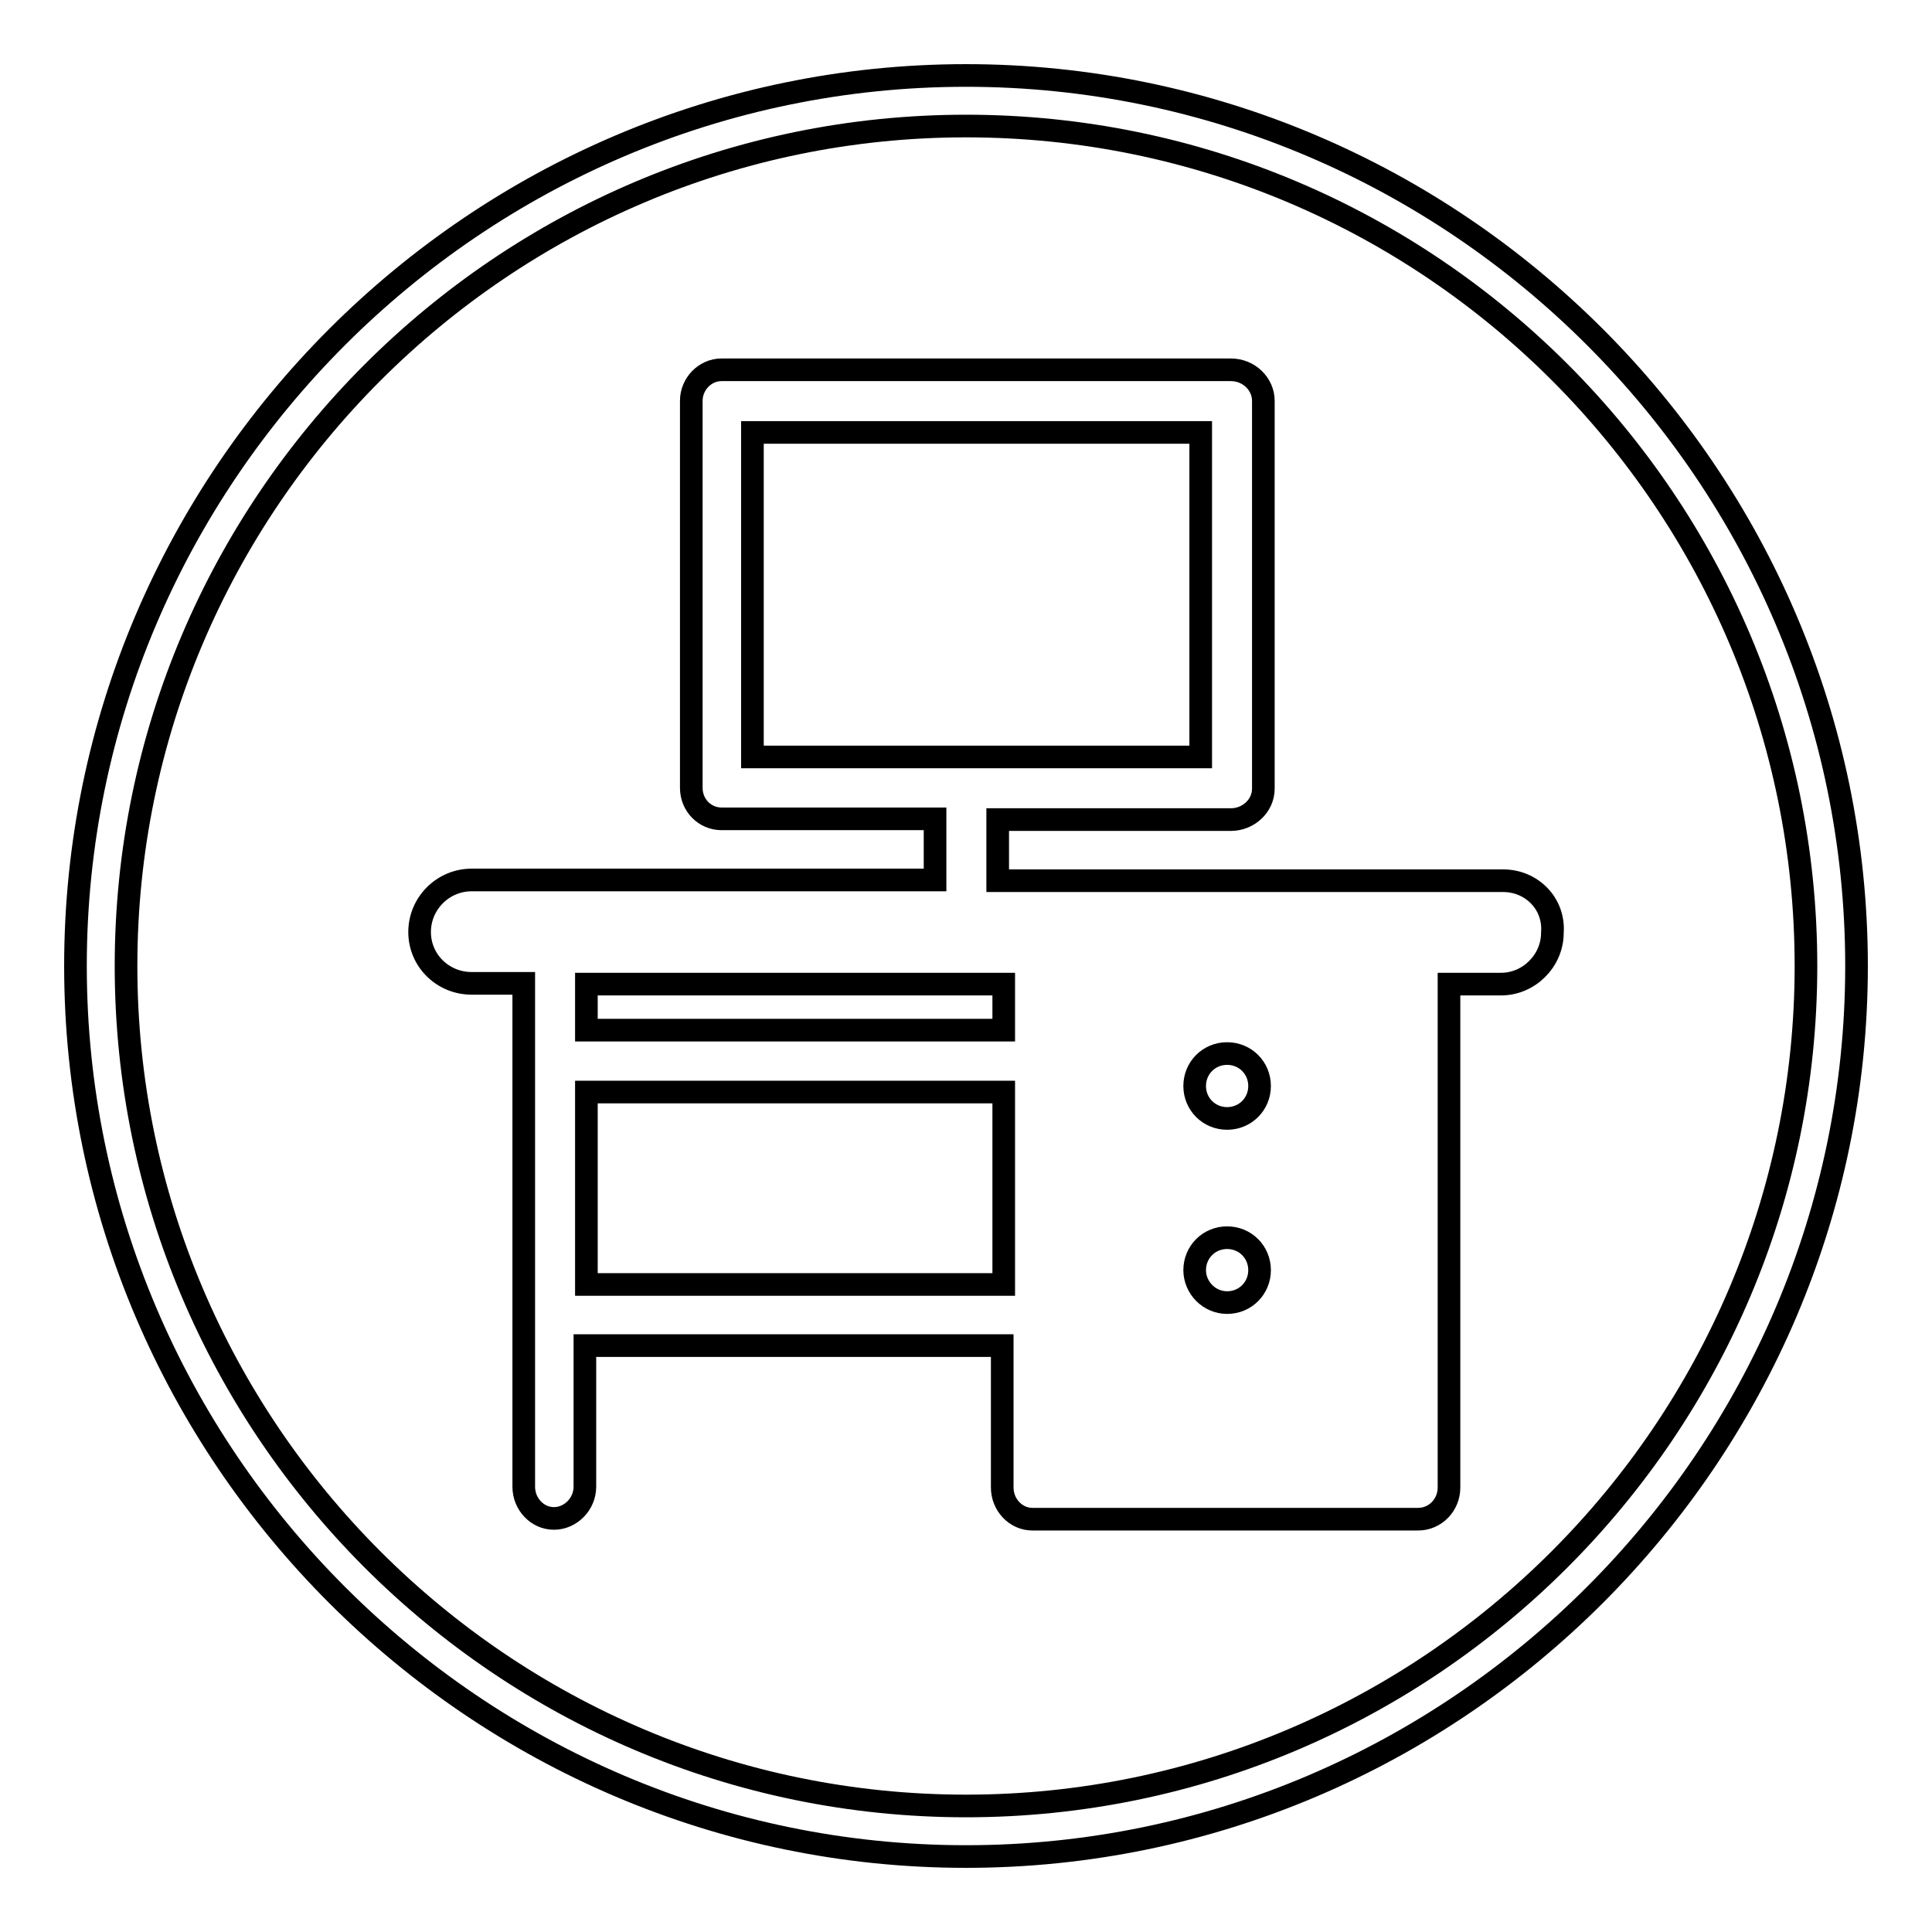
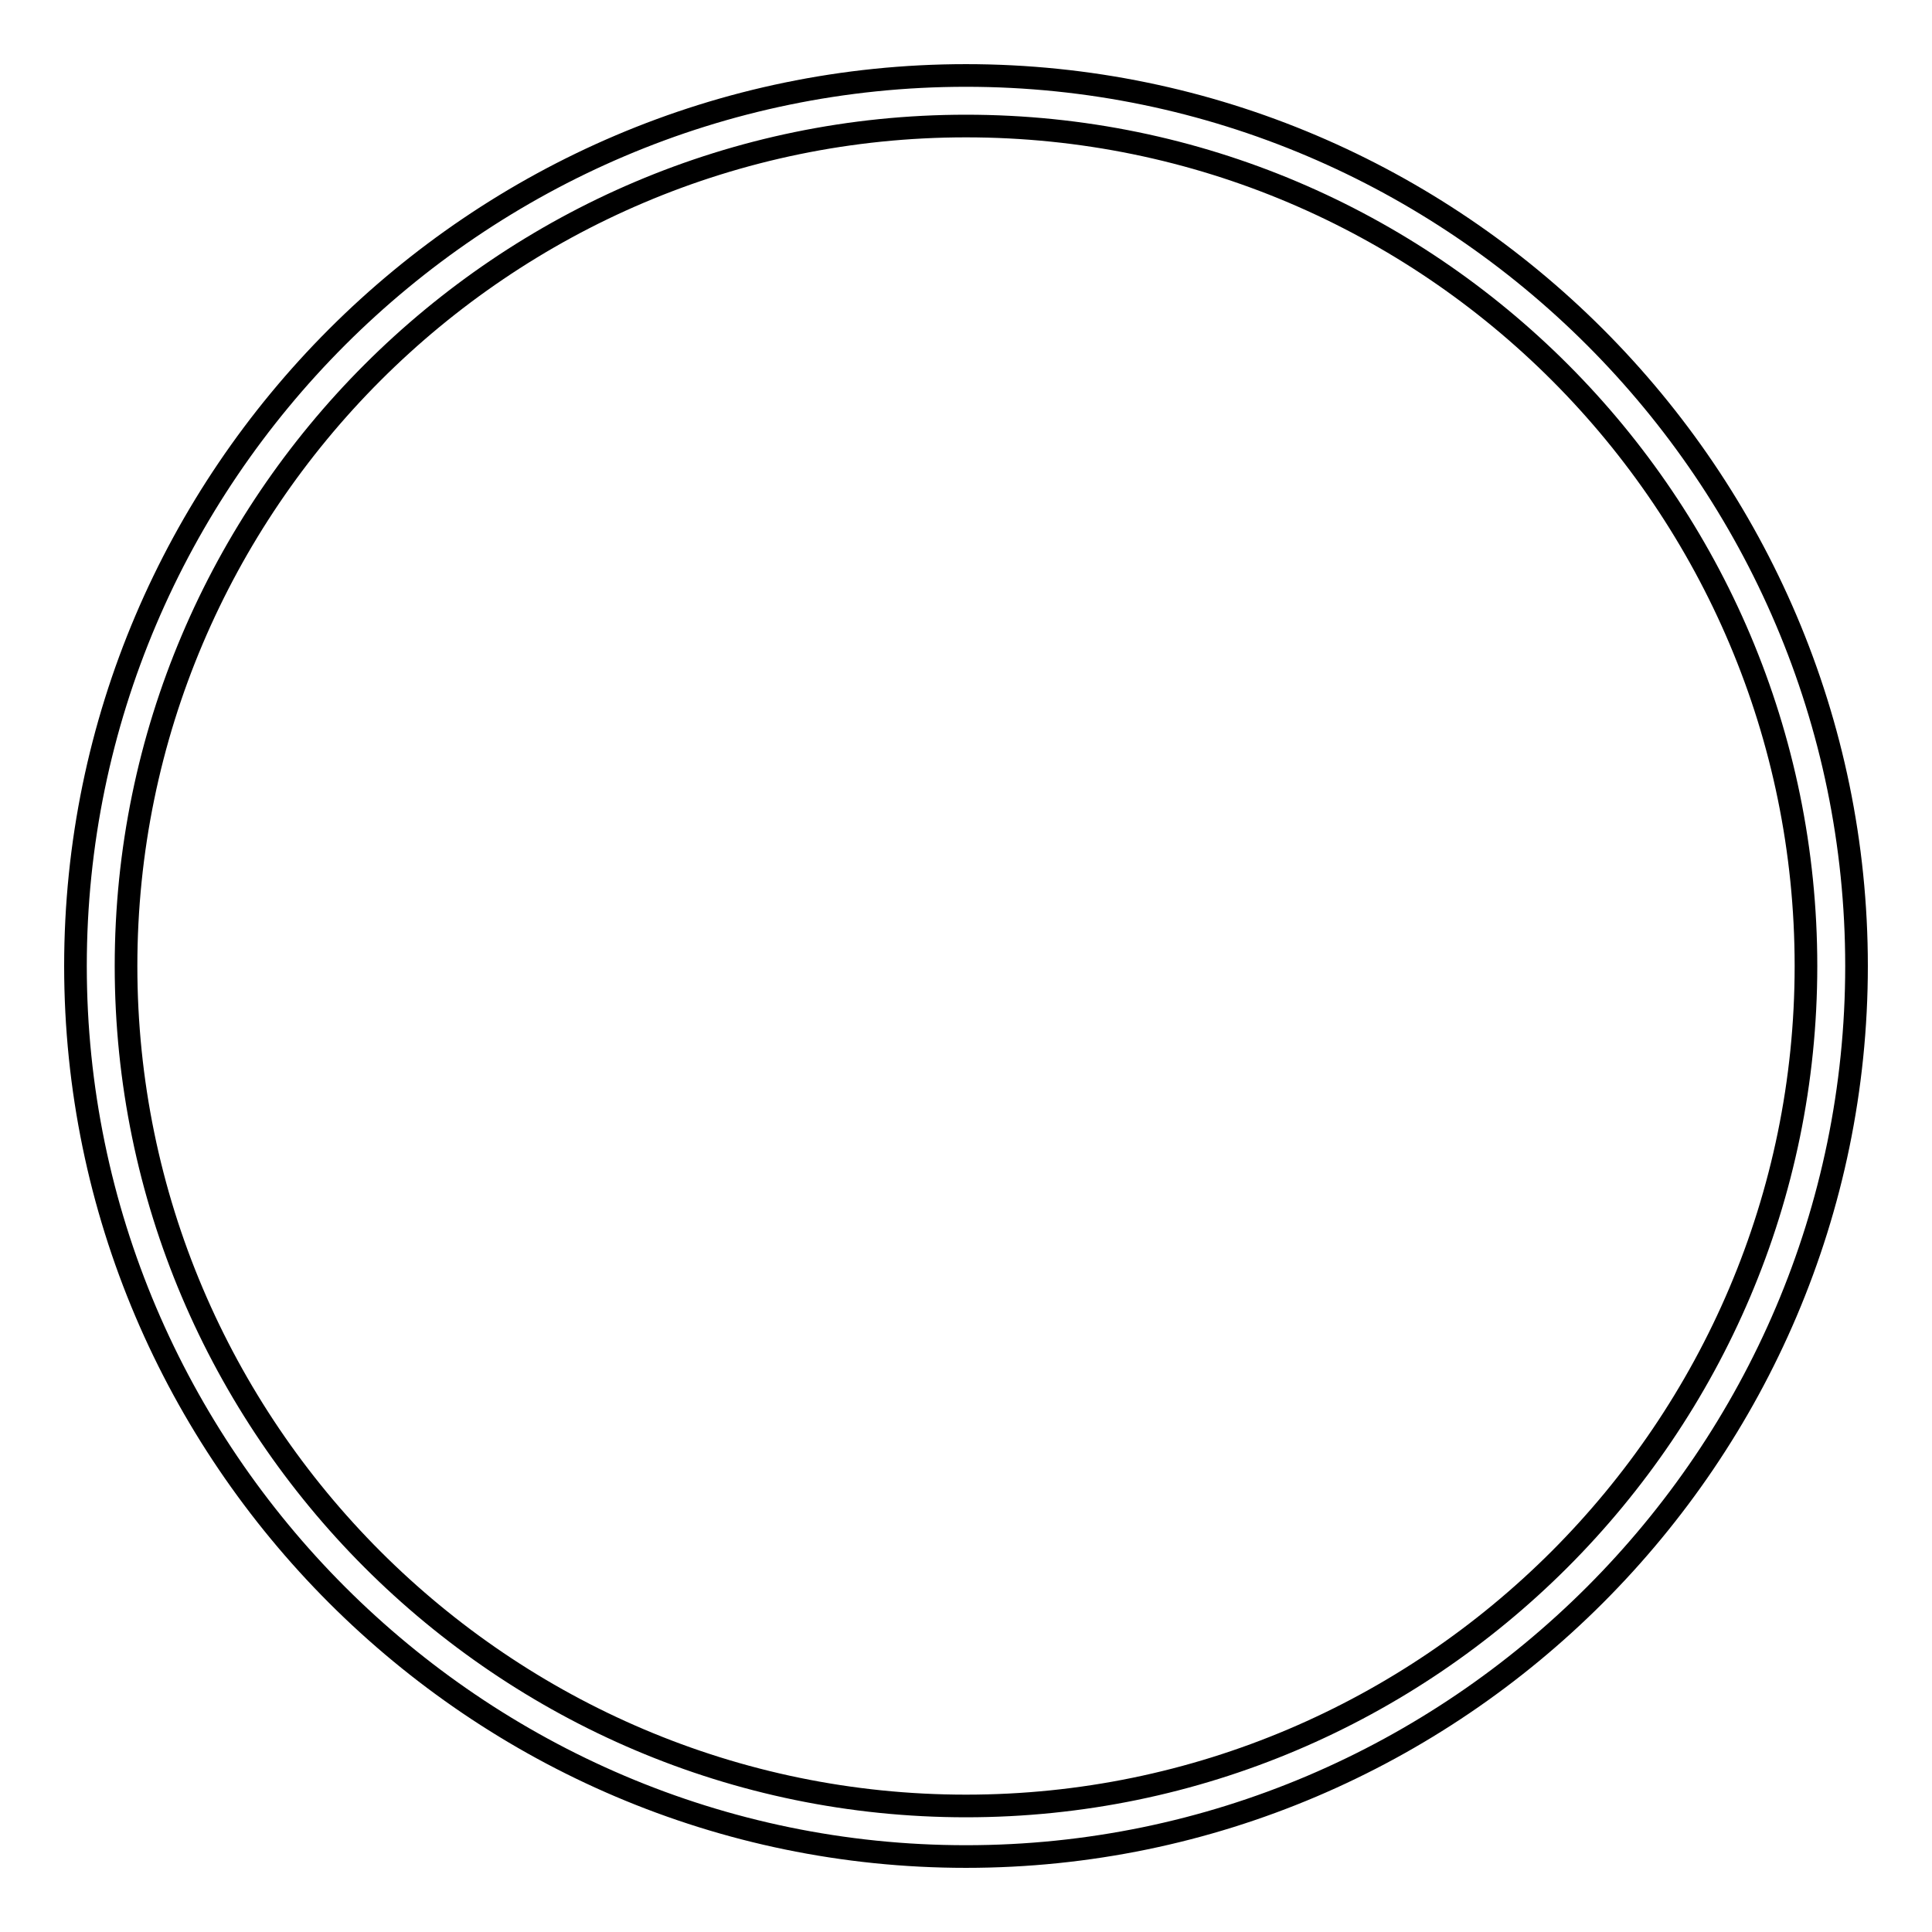
<svg xmlns="http://www.w3.org/2000/svg" version="1.1" x="0px" y="0px" viewBox="0 0 256 256" enable-background="new 0 0 256 256" xml:space="preserve">
  <g>
    <g>
-       <path stroke-width="3" fill-opacity="0" stroke="#000000" d="M199.2,116.7h-67v-8.1h30.9h0c2.3,0,4.3-1.8,4.3-4.1V53.2v-0.1c0-2.2-1.9-4.1-4.3-4.1H95.7h-0.1c-2.2,0-4,1.9-4,4.1v51.2v0.1c0,2.3,1.8,4.1,4,4.1h28.3v8.1H62.5c-3.8,0-6.9,3.1-6.9,6.9c0,3.8,3.1,6.8,6.9,6.8h6.9v10.2v0.1v0.1v33.5v0v0.1v22.7c0,2.3,1.8,4.2,4,4.2c2.2,0,4.1-1.9,4.1-4.2v-18.7h55.3V197v0.1c0,2.3,1.8,4.2,4,4.2h51h0.1c2.3,0,4.1-1.9,4.1-4.2v-66.7h6.9c3.7,0,6.8-3.1,6.8-6.8C206,119.7,202.9,116.7,199.2,116.7z M99.7,100.3v-43h59.4v43H99.7L99.7,100.3z M133,170.2H77.7v-25.5H133V170.2L133,170.2z M133,136.5H77.7v-6.1H133V136.5L133,136.5z M162.6,172.6c-2.4,0-4.3-2-4.3-4.3c0-2.4,1.9-4.3,4.3-4.3c2.4,0,4.3,1.9,4.3,4.3S165,172.6,162.6,172.6z M162.6,148.2c-2.4,0-4.3-1.9-4.3-4.3c0-2.4,1.9-4.3,4.3-4.3c2.4,0,4.3,1.9,4.3,4.3S165,148.2,162.6,148.2z" />
-       <path stroke-width="3" fill-opacity="0" stroke="#000000" d="M128,10C63.1,10,10,63.1,10,128c0,64.9,53.1,118,118,118c64.9,0,118-53.1,118-118C246,63.1,192.9,10,128,10L128,10z M128,239.3L128,239.3c-61.3,0-111.3-50-111.3-111.3c0-61.3,50-111.3,111.3-111.3c61.5,0,111.3,50,111.3,111.3C239.3,189.3,189.3,239.3,128,239.3L128,239.3z" />
+       <path stroke-width="3" fill-opacity="0" stroke="#000000" d="M128,10C63.1,10,10,63.1,10,128c0,64.9,53.1,118,118,118c64.9,0,118-53.1,118-118C246,63.1,192.9,10,128,10z M128,239.3L128,239.3c-61.3,0-111.3-50-111.3-111.3c0-61.3,50-111.3,111.3-111.3c61.5,0,111.3,50,111.3,111.3C239.3,189.3,189.3,239.3,128,239.3L128,239.3z" />
    </g>
  </g>
</svg>